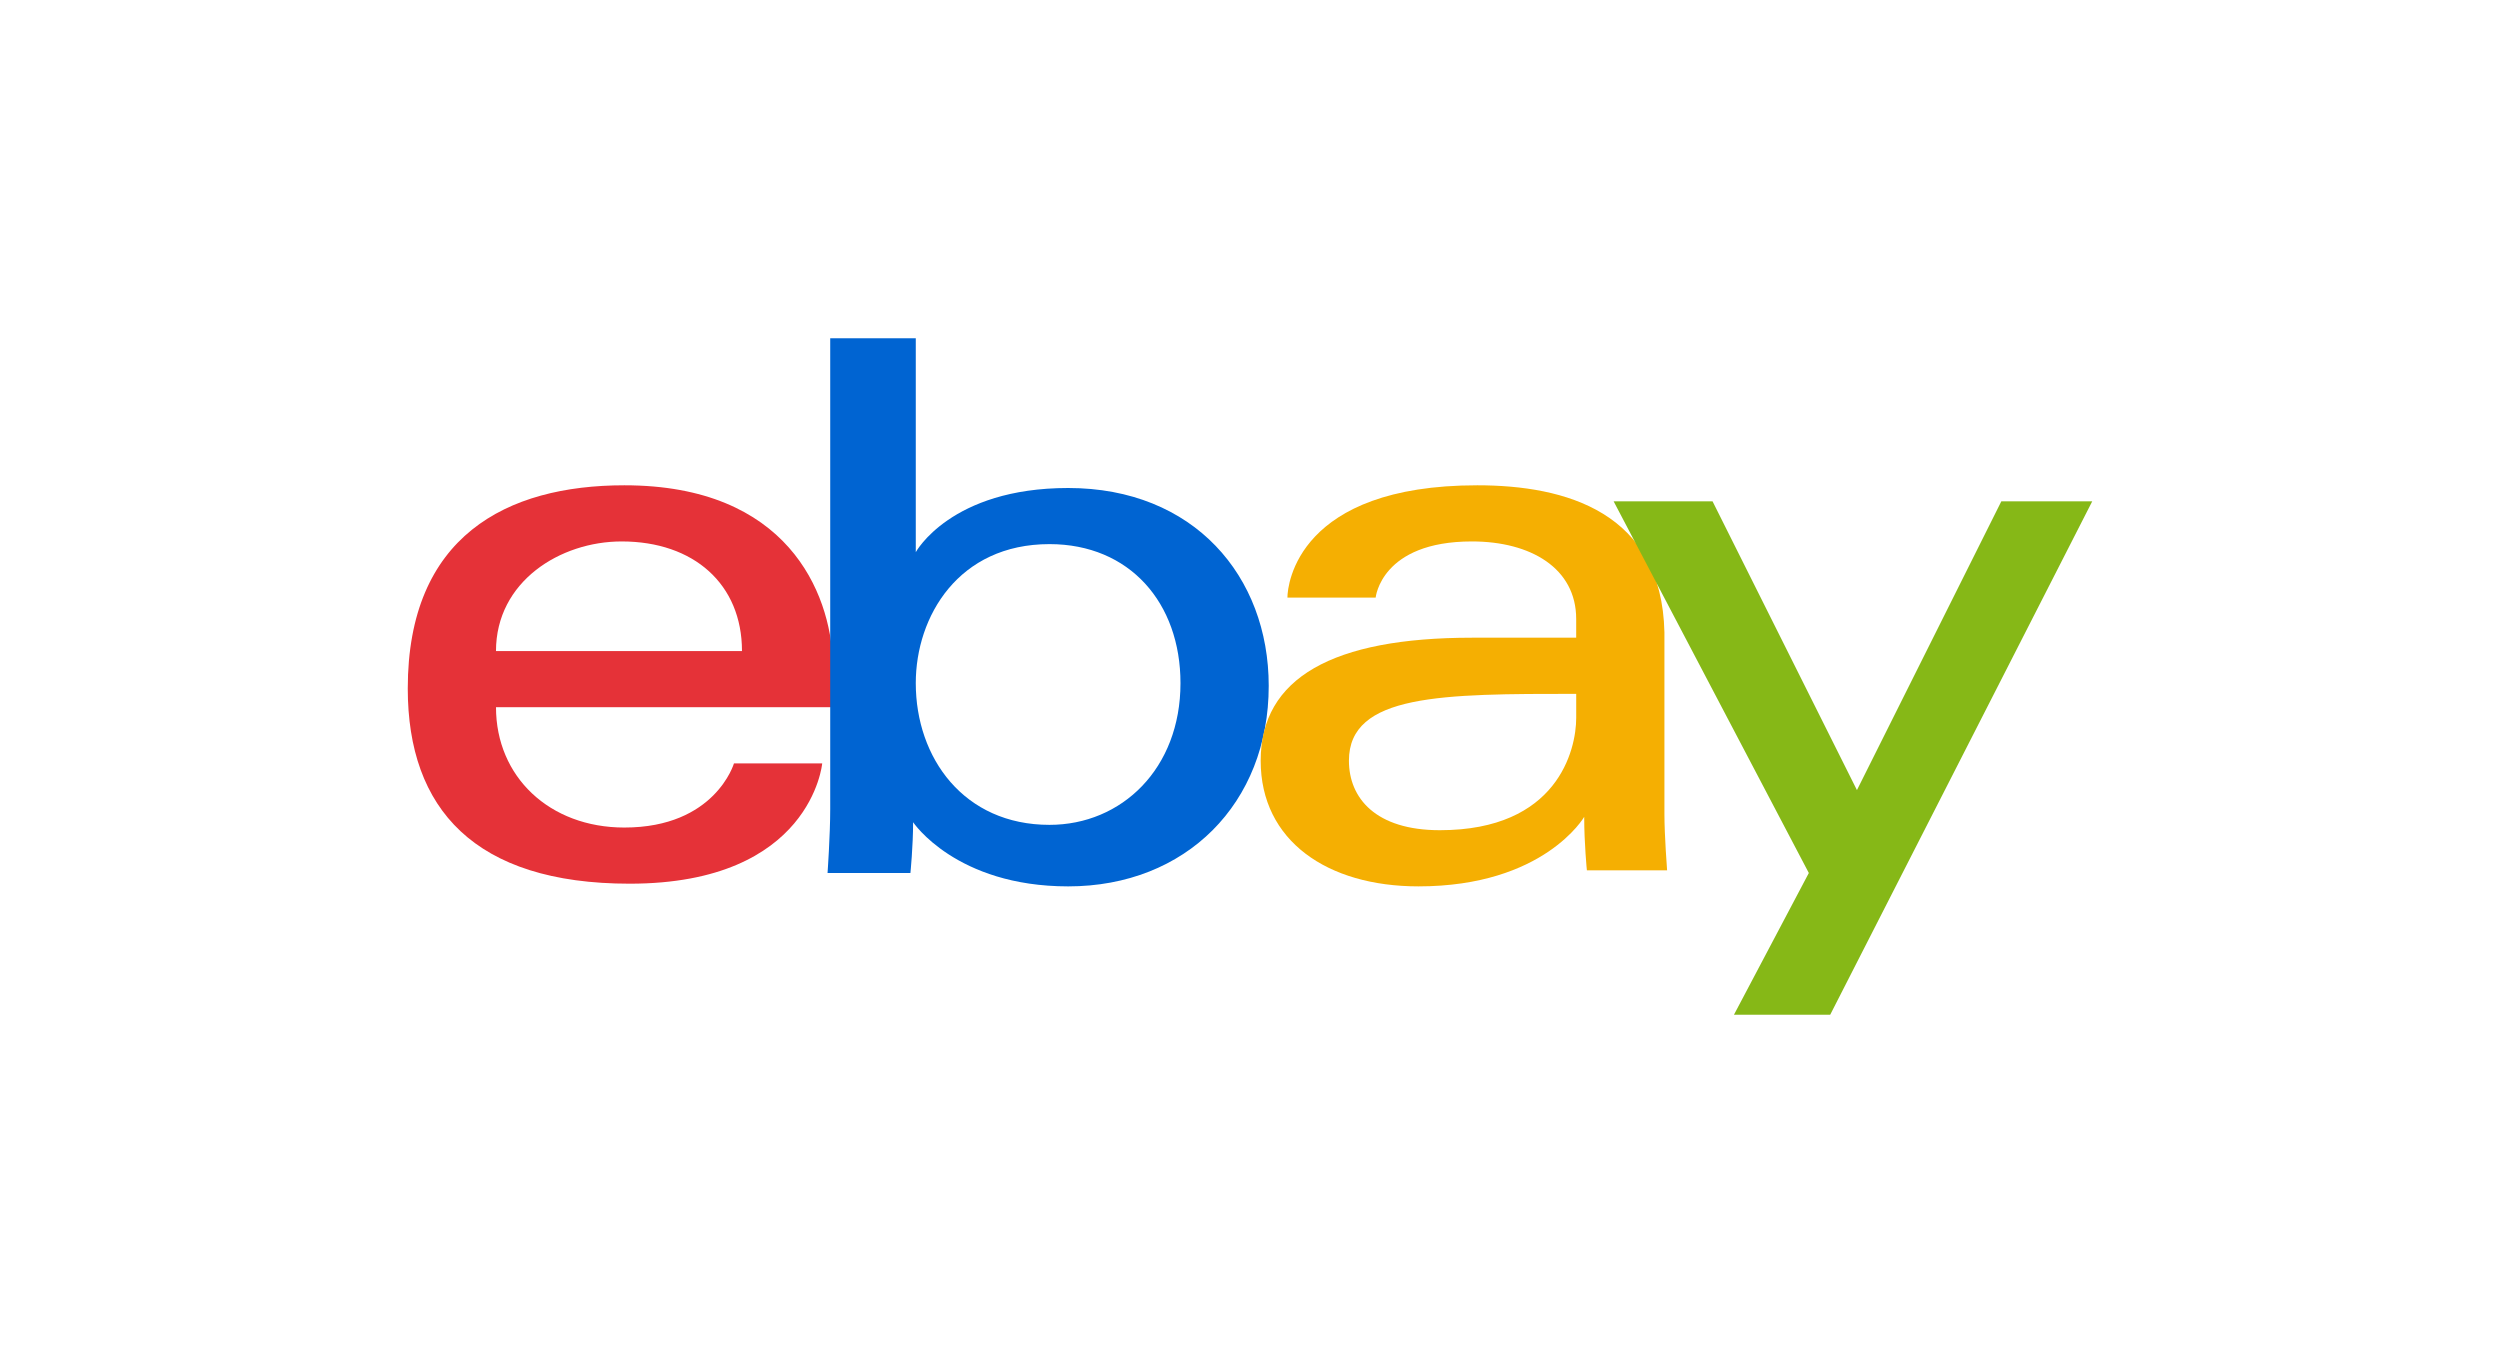
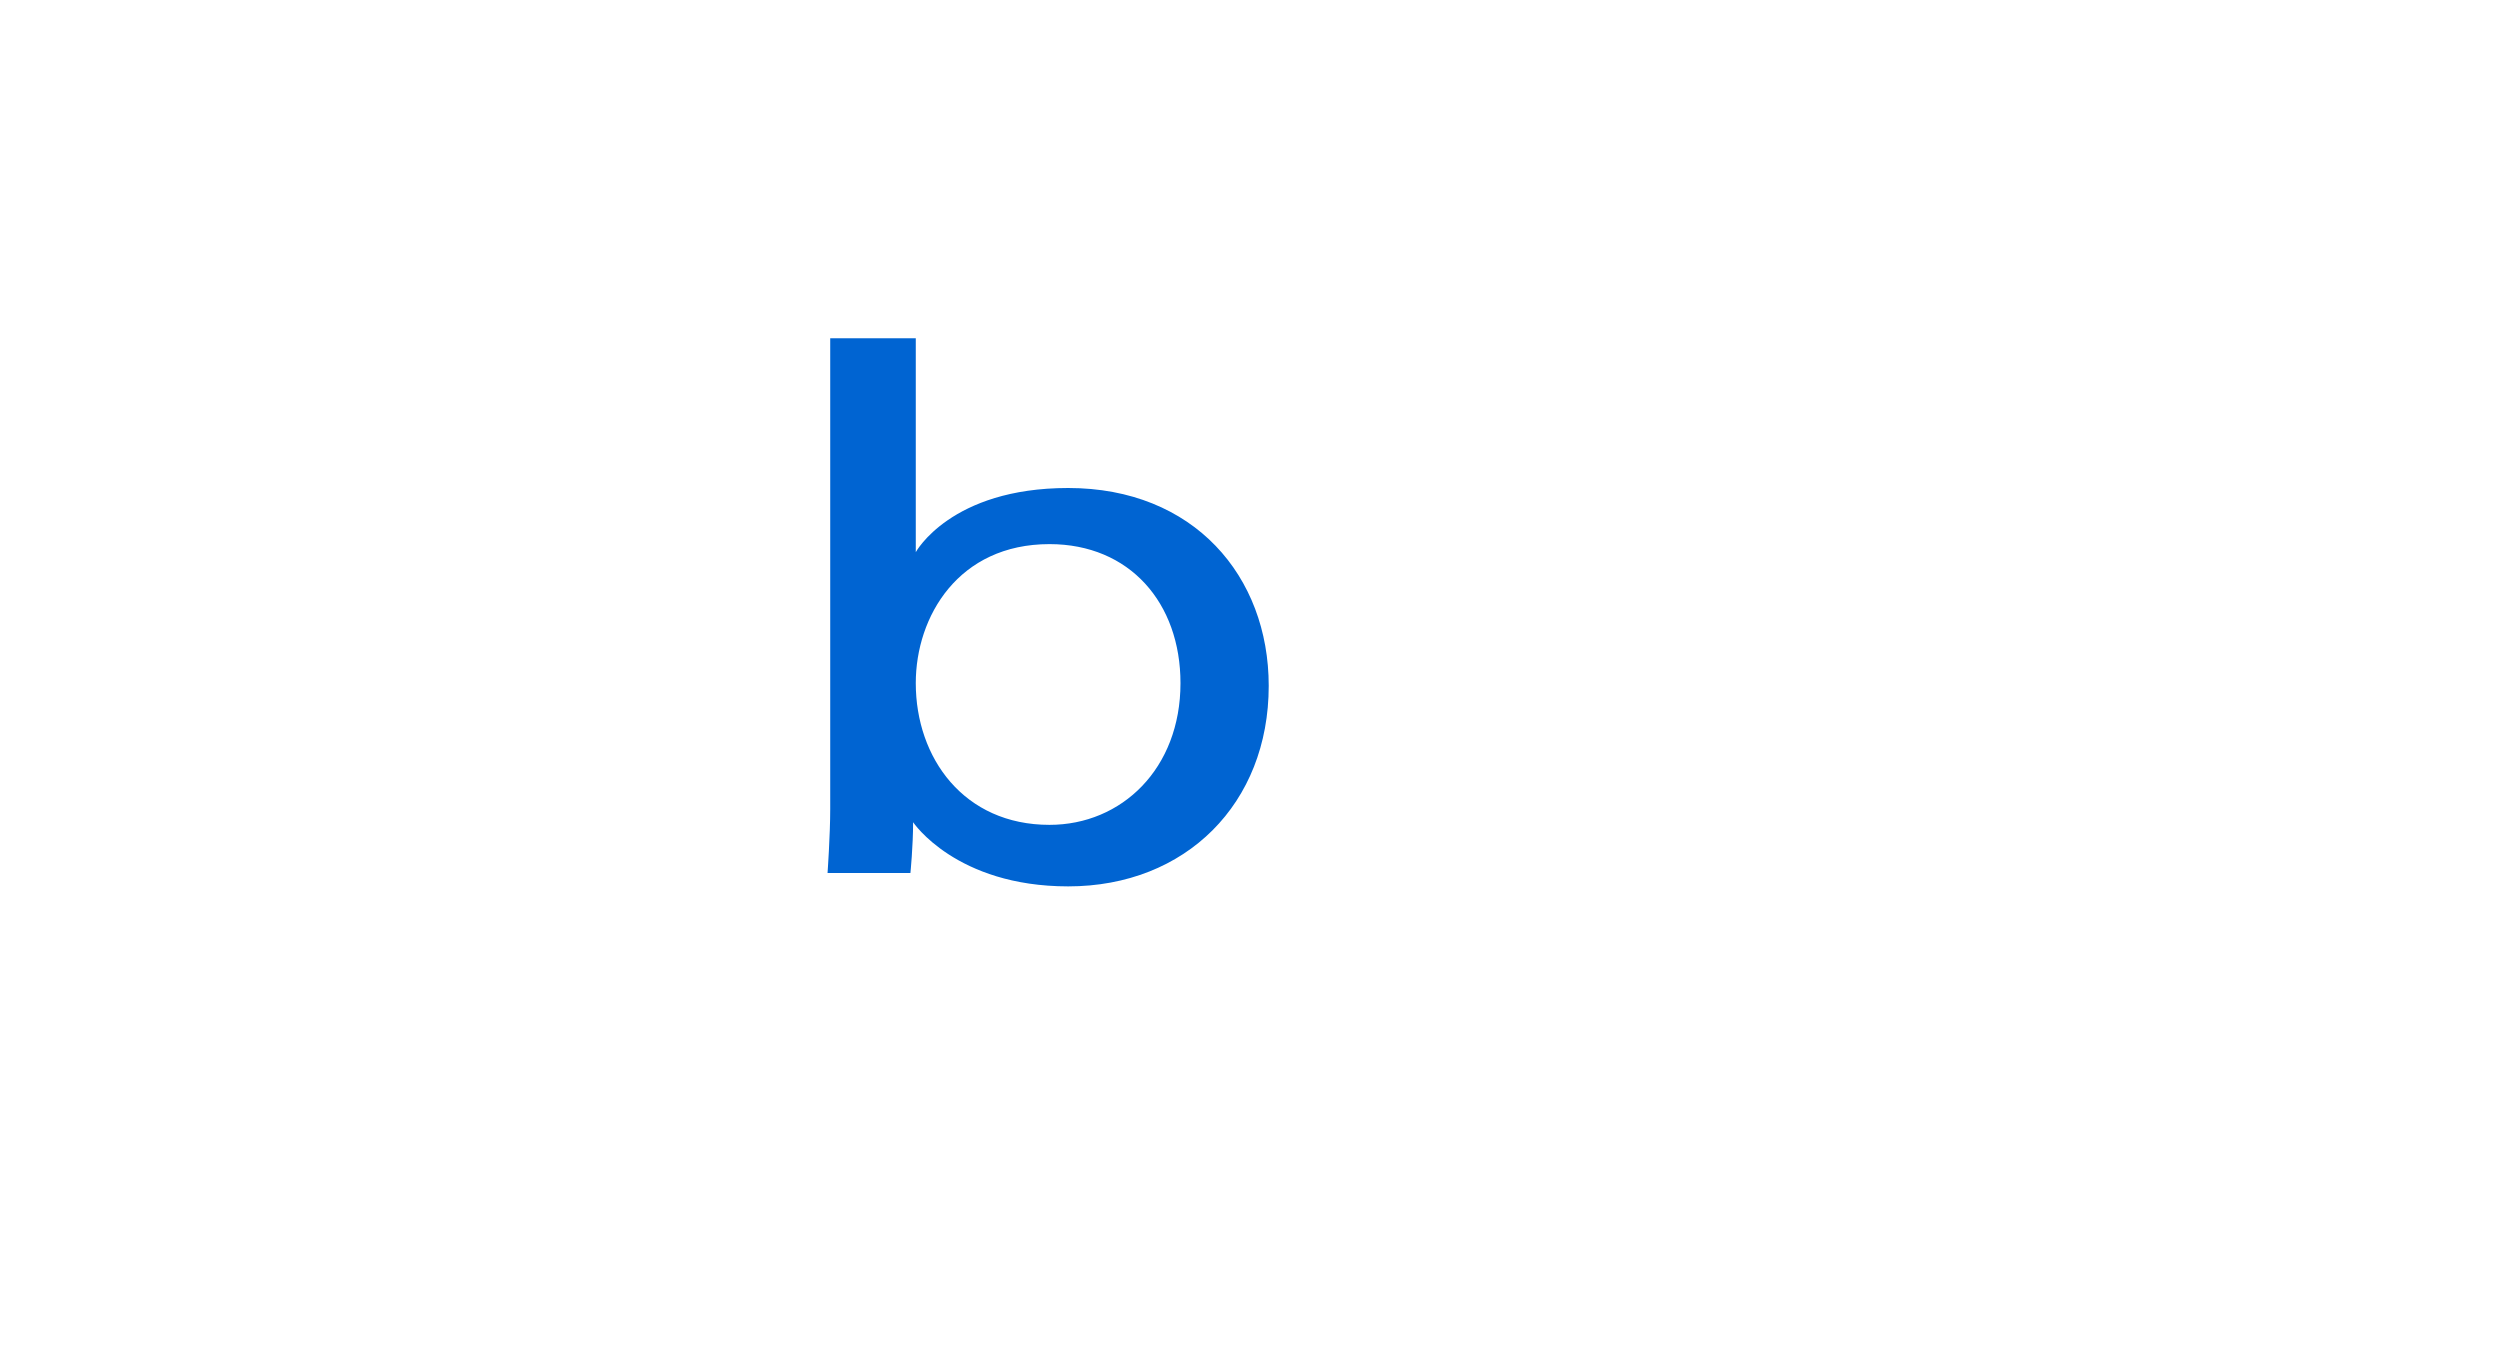
<svg xmlns="http://www.w3.org/2000/svg" version="1.1" id="Layer_1" x="0px" y="0px" viewBox="0 0 170 92" style="enable-background:new 0 0 170 92;" xml:space="preserve">
  <style type="text/css">
	.st0{fill:none;}
	.st1{fill:#E53238;}
	.st2{fill:#0064D2;}
	.st3{fill:#F5AF02;}
	.st4{fill:#86B817;}
</style>
-   <rect class="st0" width="170" height="92" />
  <g>
-     <path id="e" class="st1" d="M42.455,33c-8,0-14.727,3.454-14.727,13.818c0,8.182,4.545,13.273,15.091,13.273   c12.364,0,13.091-8.182,13.091-8.182h-6c0,0-1.273,4.364-7.455,4.364c-5.091,0-8.727-3.454-8.727-8.182h22.909V45   C56.455,40.273,53.545,33,42.455,33z M42.273,36.818c4.909,0,8.182,2.909,8.182,7.455H33.727   C33.727,39.545,38.091,36.818,42.273,36.818z" />
    <path id="b" class="st2" d="M56.455,23v32c0,1.818-0.182,4.364-0.182,4.364h5.636c0,0,0.182-1.818,0.182-3.454   c0,0,2.909,4.364,10.546,4.364c8,0,13.636-5.636,13.636-13.636c0-7.455-5.091-13.454-13.636-13.454   c-8,0-10.364,4.364-10.364,4.364V23H56.455z M71.364,37c5.455,0,8.909,4,8.909,9.454c0,5.818-4,9.636-8.909,9.636   c-5.818,0-9.091-4.545-9.091-9.636C62.273,41.909,65.182,37,71.364,37z" />
-     <path id="a" class="st3" d="M100.454,33c-12.182,0-12.909,6.727-12.909,7.636h6c0,0,0.364-3.818,6.545-3.818   c4,0,7.091,1.818,7.091,5.273v1.273h-7.091c-9.455,0-14.364,2.727-14.364,8.364c0,5.455,4.545,8.546,10.727,8.546   c8.546,0,11.273-4.727,11.273-4.727c0,1.818,0.182,3.636,0.182,3.636h5.455c0,0-0.182-2.364-0.182-3.818V43   C113,34.818,106.454,33,100.454,33L100.454,33z M107.182,47.182v1.636c0,2.182-1.273,7.636-9.273,7.636   c-4.364,0-6.182-2.182-6.182-4.727C91.727,47.182,98.091,47.182,107.182,47.182L107.182,47.182z" />
-     <path id="y" class="st4" d="M109.727,34.091h6.727l9.818,19.636l9.818-19.636h6.182L124.455,69h-6.545L123,59.364   L109.727,34.091z" />
  </g>
</svg>